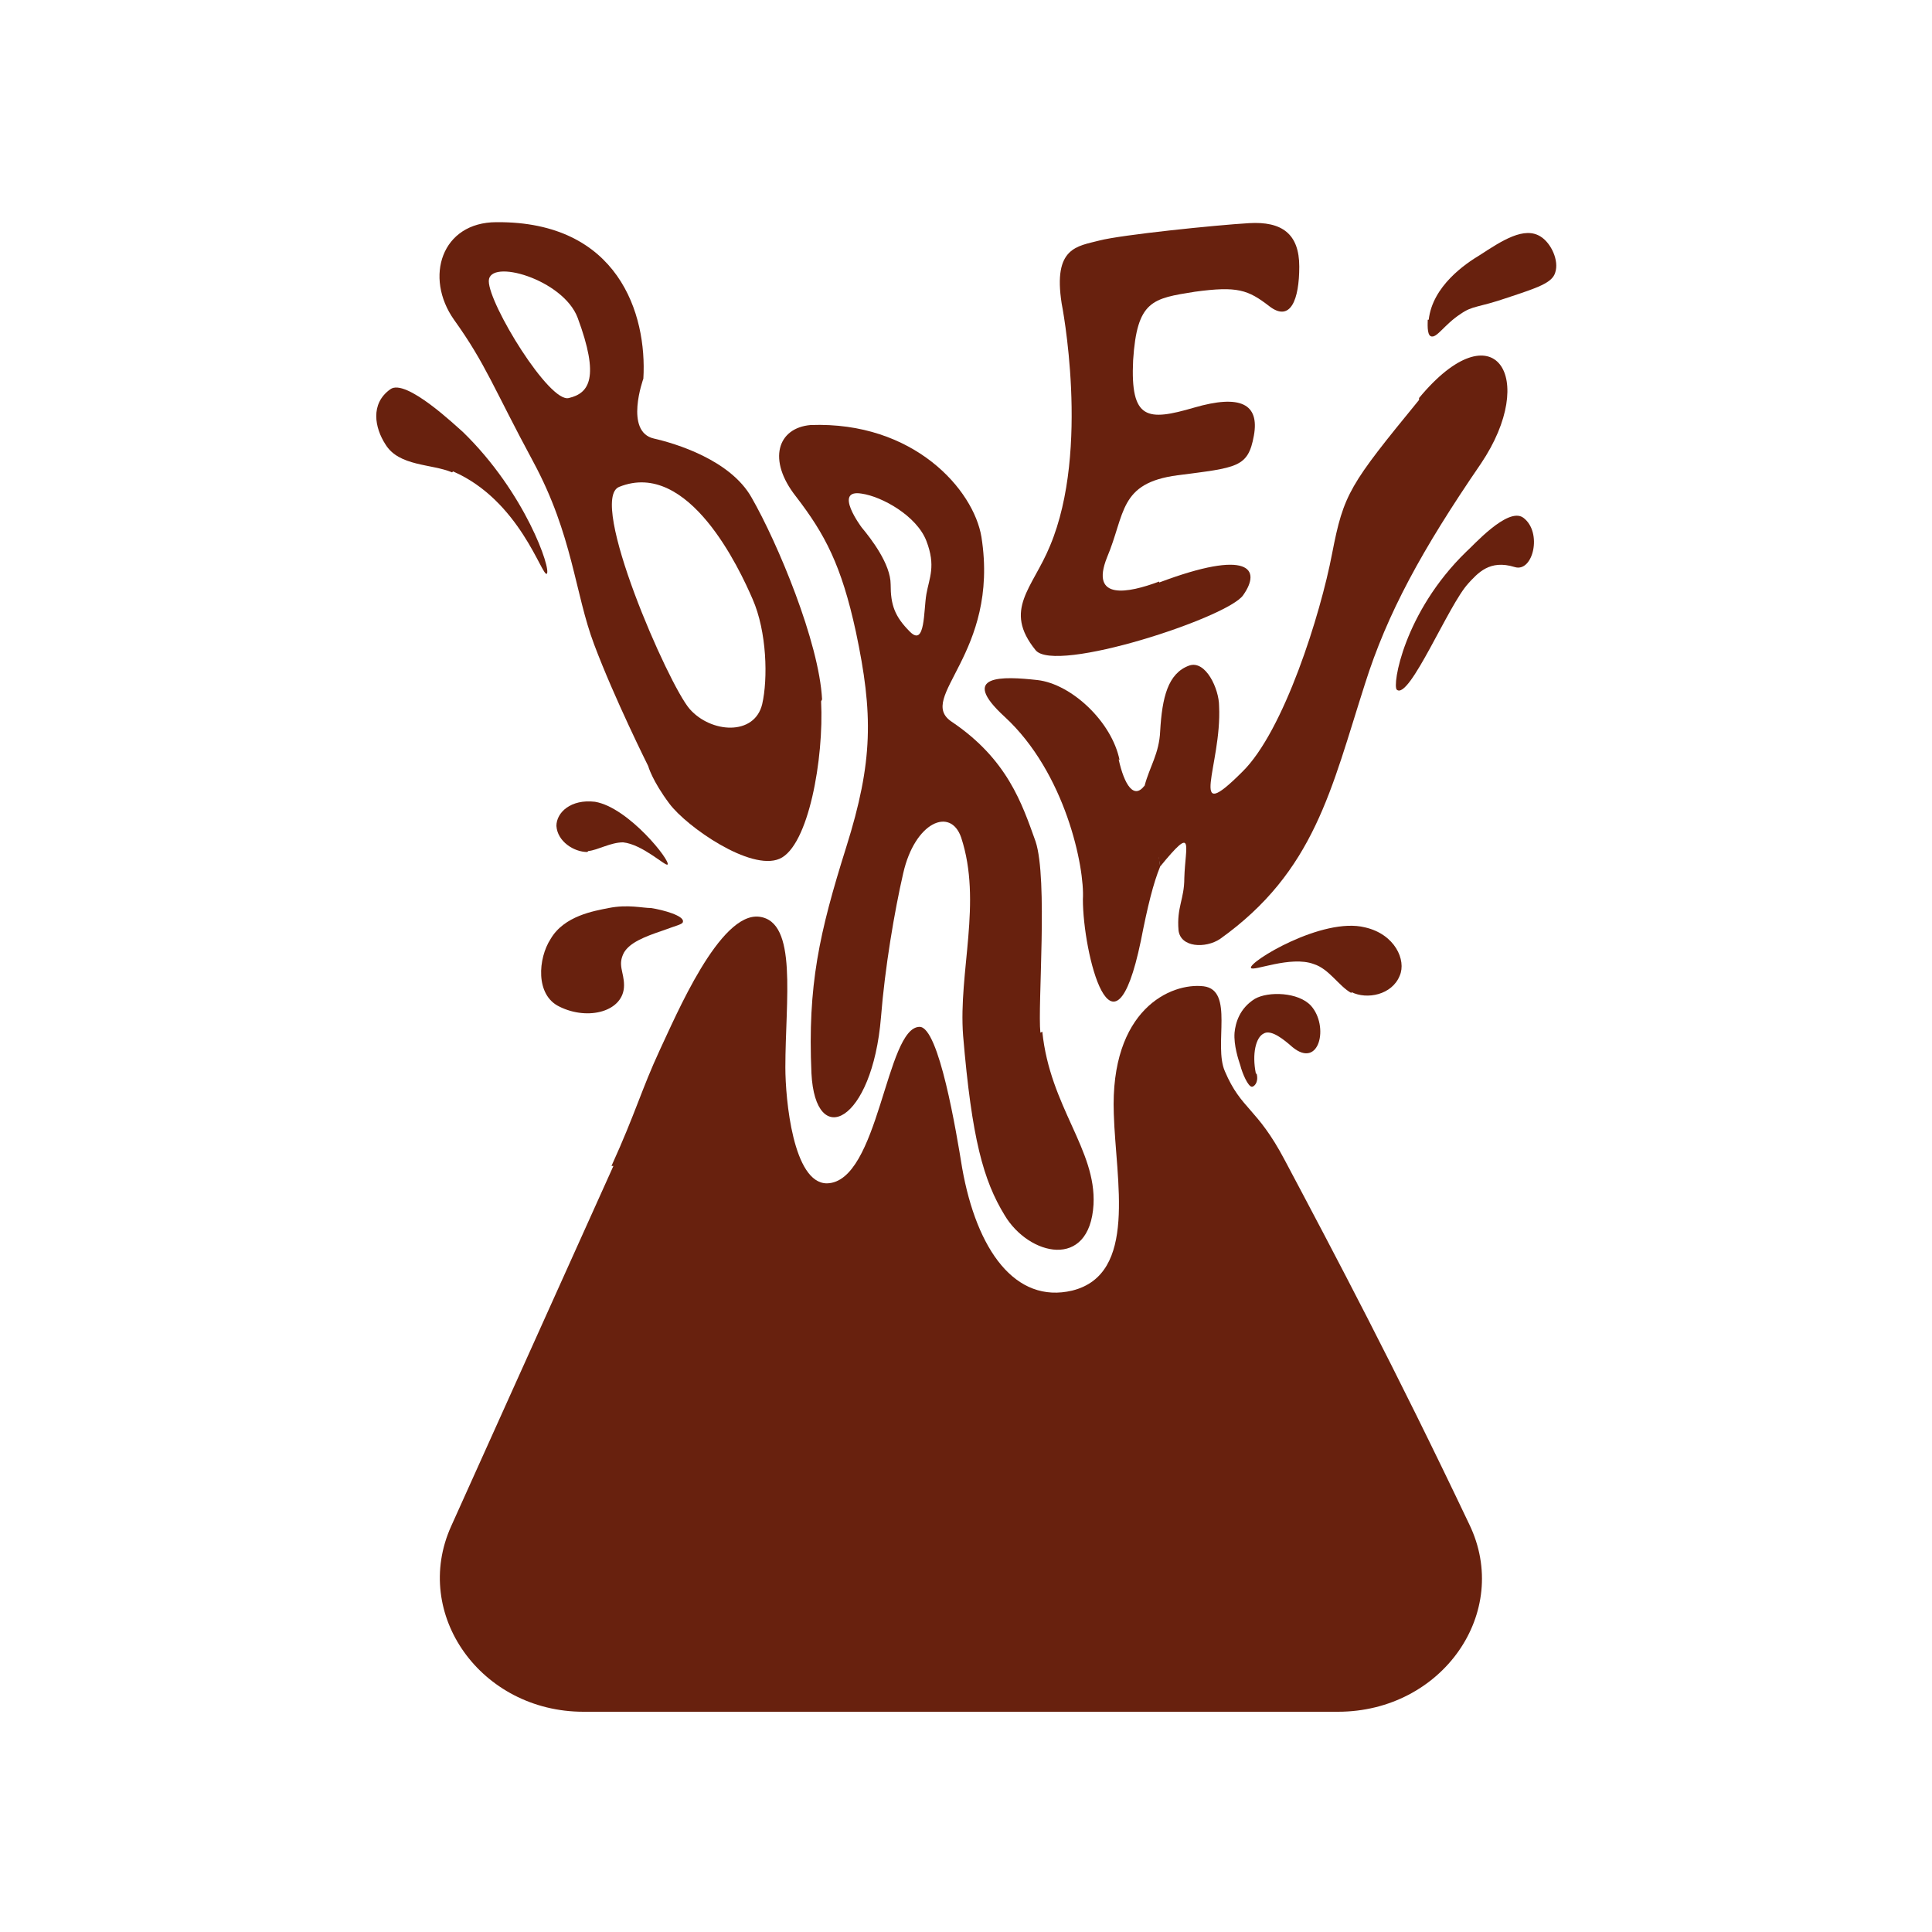
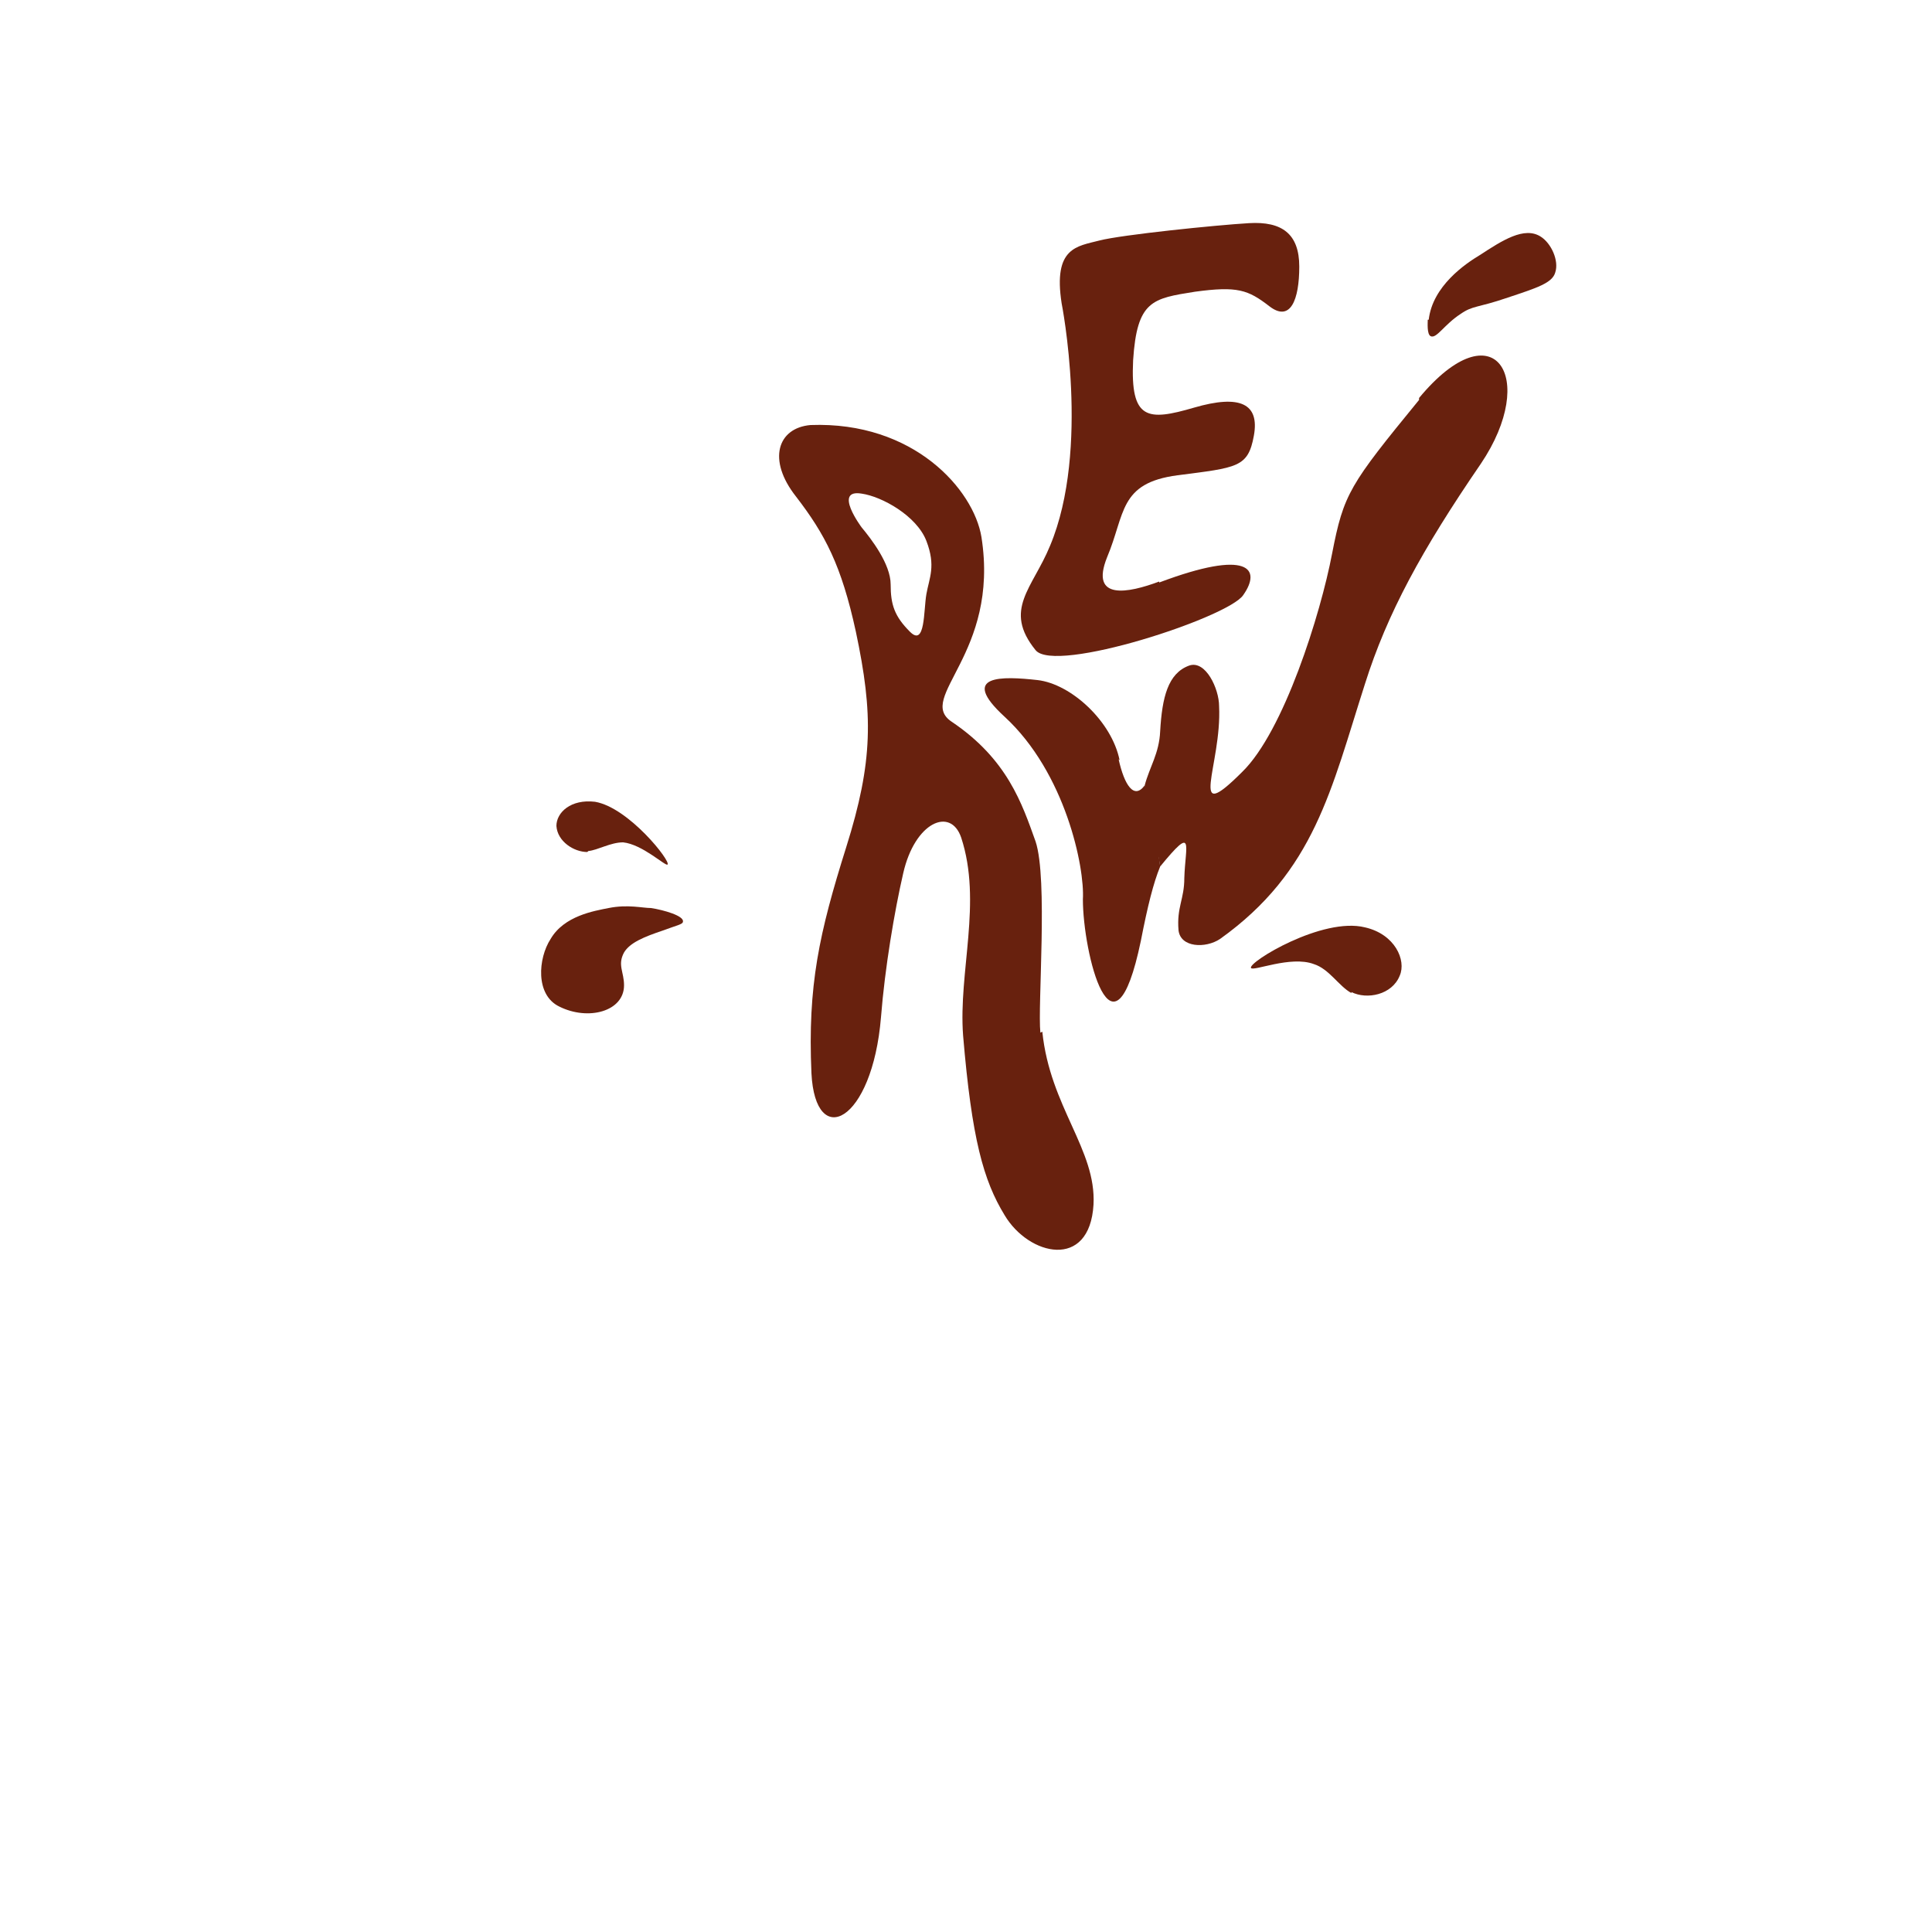
<svg xmlns="http://www.w3.org/2000/svg" version="1.1" viewBox="0 0 200 200">
  <defs>
    <style>
      .cls-1 {
        fill: #68210e;
      }
    </style>
  </defs>
  <g>
    <g id="Layer_2">
      <g id="Layer_2-2">
        <g>
-           <path class="cls-1" d="M147.9,33.1c.4-3.5,3.8-5.8,5.3-6.7,2.3-1.5,4.6-3,6.3-1.9,1.1.7,1.9,2.5,1.5,3.7-.3,1.1-1.9,1.6-4.9,2.6-3.2,1.1-3.6.8-4.9,1.7-1.7,1.1-2.5,2.6-3.1,2.3-.4-.2-.3-1.4-.3-1.7h0Z" />
-           <path class="cls-1" d="M85.1,72.4c-.3-5.9-4.6-16.2-7.3-20.9-2.2-3.9-7.9-5.6-10.1-6.1-3.1-.7-1.1-6.2-1.1-6.2.4-6.7-2.6-16.3-15.2-16.2-5.7,0-7.5,5.7-4.4,10.1,3.3,4.6,4.1,7.1,8.2,14.7,4.1,7.6,4.3,13.6,6.3,18.9,2.1,5.6,5.6,12.6,5.6,12.6,0,0,.4,1.5,2.2,3.9s8.4,7,11.4,5.7c3-1.3,4.6-10.4,4.3-16.3h0ZM58.9,41.2c-2,.6-8.3-9.7-8.3-12.1s7.7-.2,9.2,3.8c2.3,6.2,1.2,7.8-.9,8.3ZM78.9,72.9c-.8,3.3-5.3,3-7.5.5s-10.6-21.7-7.3-23c7.2-2.9,12.5,8.6,13.8,11.6,1.5,3.4,1.6,8.3,1,10.9h0Z" />
-           <path class="cls-1" d="M46.8,48.9c-2.1-.9-5.5-.6-6.9-2.9-1.1-1.7-1.6-4.2.5-5.7,1.6-1.2,6.9,3.9,7.5,4.4,6.5,6.3,9.2,14.3,8.7,14.7-.5.3-2.8-7.6-9.7-10.6Z" />
-           <path class="cls-1" d="M151.9,60.5c1.1-1.2,2.3-2.6,4.9-1.8,1.9.6,2.9-3.6.9-5.1-1.6-1.2-5.3,3-5.9,3.5-6.5,6.3-7.7,13.9-7.2,14.3,1.3,1.1,5.4-8.9,7.4-11h0Z" />
+           <path class="cls-1" d="M147.9,33.1c.4-3.5,3.8-5.8,5.3-6.7,2.3-1.5,4.6-3,6.3-1.9,1.1.7,1.9,2.5,1.5,3.7-.3,1.1-1.9,1.6-4.9,2.6-3.2,1.1-3.6.8-4.9,1.7-1.7,1.1-2.5,2.6-3.1,2.3-.4-.2-.3-1.4-.3-1.7Z" />
          <g>
            <path class="cls-1" d="M107.7,106.9c-.3-2.8.8-15.9-.5-19.8-1.4-3.9-2.9-8.5-8.7-12.4-3.7-2.5,5-7,3.1-19.1-.8-4.9-7-12-17.7-11.6-3.4.3-4.5,3.6-1.5,7.4,3,3.9,4.7,7.1,6.2,14,1.8,8.5,1.8,13.4-1,22.3s-4,14.3-3.6,23.4c.4,8,6.3,5.1,7.2-5.8.4-5.1,1.4-11,2.3-14.9,1.2-5.3,4.9-6.9,6-3.7,2.2,6.7-.3,13.9.2,20.5.9,10.7,2.1,15,4.3,18.6,2.5,4.2,8.8,5.7,9.2-1.1.3-5.7-4.5-10.1-5.3-17.9h0ZM95.9,61.5c-.3,1.7-.1,5.5-1.7,3.9s-2-2.8-2-4.9-2-4.7-3-5.9c0,0-3-4,0-3.5,2.1.3,5.7,2.3,6.7,4.9,1,2.6.3,3.8,0,5.5h0Z" />
            <path class="cls-1" d="M120,60.2c-3.2,1.2-7.2,2-5.4-2.5,1.9-4.5,1.2-7.7,7.3-8.5,6.2-.8,7.3-.8,7.9-4.1.6-3.3-1.4-4.3-6.2-2.9s-6.6,1.3-6.3-4.9c.4-6.2,2-6.4,6.4-7.1,4.4-.6,5.5-.2,7.7,1.5s3.1-.7,3.1-4.1c0-3.4-1.8-4.7-5.2-4.5s-13.2,1.2-15.5,1.8c-2.3.6-4.8.7-3.9,6.5,0,0,3,15.1-1.2,25.1-1.8,4.4-4.9,6.6-1.5,10.8,2,2.5,20-3.4,21.5-5.7,1.9-2.7.6-4.8-8.7-1.3h0Z" />
            <path class="cls-1" d="M115.9,78.7c-.8-4-5-7.9-8.5-8.3-3.6-.4-8.2-.6-3.4,3.8,6.3,5.8,8.3,15.6,8.1,18.9,0,5.5,3.1,18.2,6,4.3.7-3.6,1.3-6,2-7.7-.4-2.9-.7-5.7-1.6-8.4-1.1,1.5-2.1,0-2.7-2.7h0Z" />
            <path class="cls-1" d="M146.9,41.4c-7.2,8.8-7.8,9.7-9,15.9-1.2,6.3-5,18.4-9.3,22.6-5.8,5.8-2.1-.7-2.4-6.8,0-1.8-1.4-4.8-3.1-4.2-2.2.8-2.8,3.3-3,6.8-.1,2.3-1.1,3.7-1.6,5.6,0,2.8,1.2,5.7,1.6,8.4,3.6-4.4,2.6-2.2,2.5,1.2,0,2.2-.8,3-.6,5.4.2,1.8,2.8,1.9,4.3.9,9.8-7,11.5-15.5,15-26.4,2.3-7.3,5.9-13.9,12-22.8,6-8.9,1.4-16.2-6.4-6.8h0Z" />
            <path class="cls-1" d="M68.7,96.3c-2.1.7-3.5,1.3-4.1,2.3-.7,1.3,0,2,0,3.4,0,2.7-3.7,3.7-6.7,2.2-2.5-1.2-2.2-5-.9-7,1.4-2.4,4.5-2.9,6-3.2,2-.4,3.5,0,4.4,0,1.3.2,3.4.8,3.3,1.4,0,.3-.7.4-2,.9h0Z" />
-             <path class="cls-1" d="M130,111.1c-.4-2,0-3.7.8-4.1.8-.5,2.2.7,3,1.4,2.8,2.3,3.8-2.2,1.9-4.3-1.3-1.4-4.4-1.5-5.8-.7-1.6,1-2,2.5-2.1,3.5-.1,1.3.4,2.8.6,3.4.2.8.8,2.2,1.2,2.2.2,0,.7-.4.5-1.3h0Z" />
            <path class="cls-1" d="M60.8,88.2c-1.4,0-3.1-1.1-3.2-2.7,0-1.4,1.5-2.8,4-2.5,3.5.6,7.9,6.2,7.5,6.5-.2.2-2.6-2.1-4.6-2.3-1.3,0-2.6.8-3.6.9h0Z" />
            <path class="cls-1" d="M139.9,102.7c1.6.8,4.2.3,5-1.7.7-1.6-.5-4.3-3.6-5-4.4-1.1-12.1,3.6-11.8,4.2.2.4,4.1-1.3,6.5-.4,1.6.5,2.6,2.3,3.9,3h0Z" />
          </g>
-           <path class="cls-1" d="M63.5,120.7c-4,8.9-16.8,37.3-16.8,37.3-4.1,9.1,3.1,19.2,13.7,19.2h78.1c10.8,0,18-10.3,13.6-19.4-7.7-16.2-13.9-27.9-19.1-37.7-2.9-5.5-4.5-5.2-6.2-9.2-1.2-2.7,1-8.4-2.2-8.8-3.4-.4-9.7,2.4-9.3,13.2.2,6.9,2.5,16.6-4.3,18.3-5.9,1.4-9.9-4.2-11.4-12.7-.6-3.7-2.4-14.6-4.4-14.6-3.5,0-4.2,16.1-9.6,16.2-3.5,0-4.3-8.7-4.3-12,0-7,1.3-15.1-2.7-15.6-4.1-.5-8.6,10.2-10.3,13.8-1.9,4.1-2.5,6.5-5,12h0s0,0,0,0Z" />
        </g>
      </g>
    </g>
  </g>
</svg>